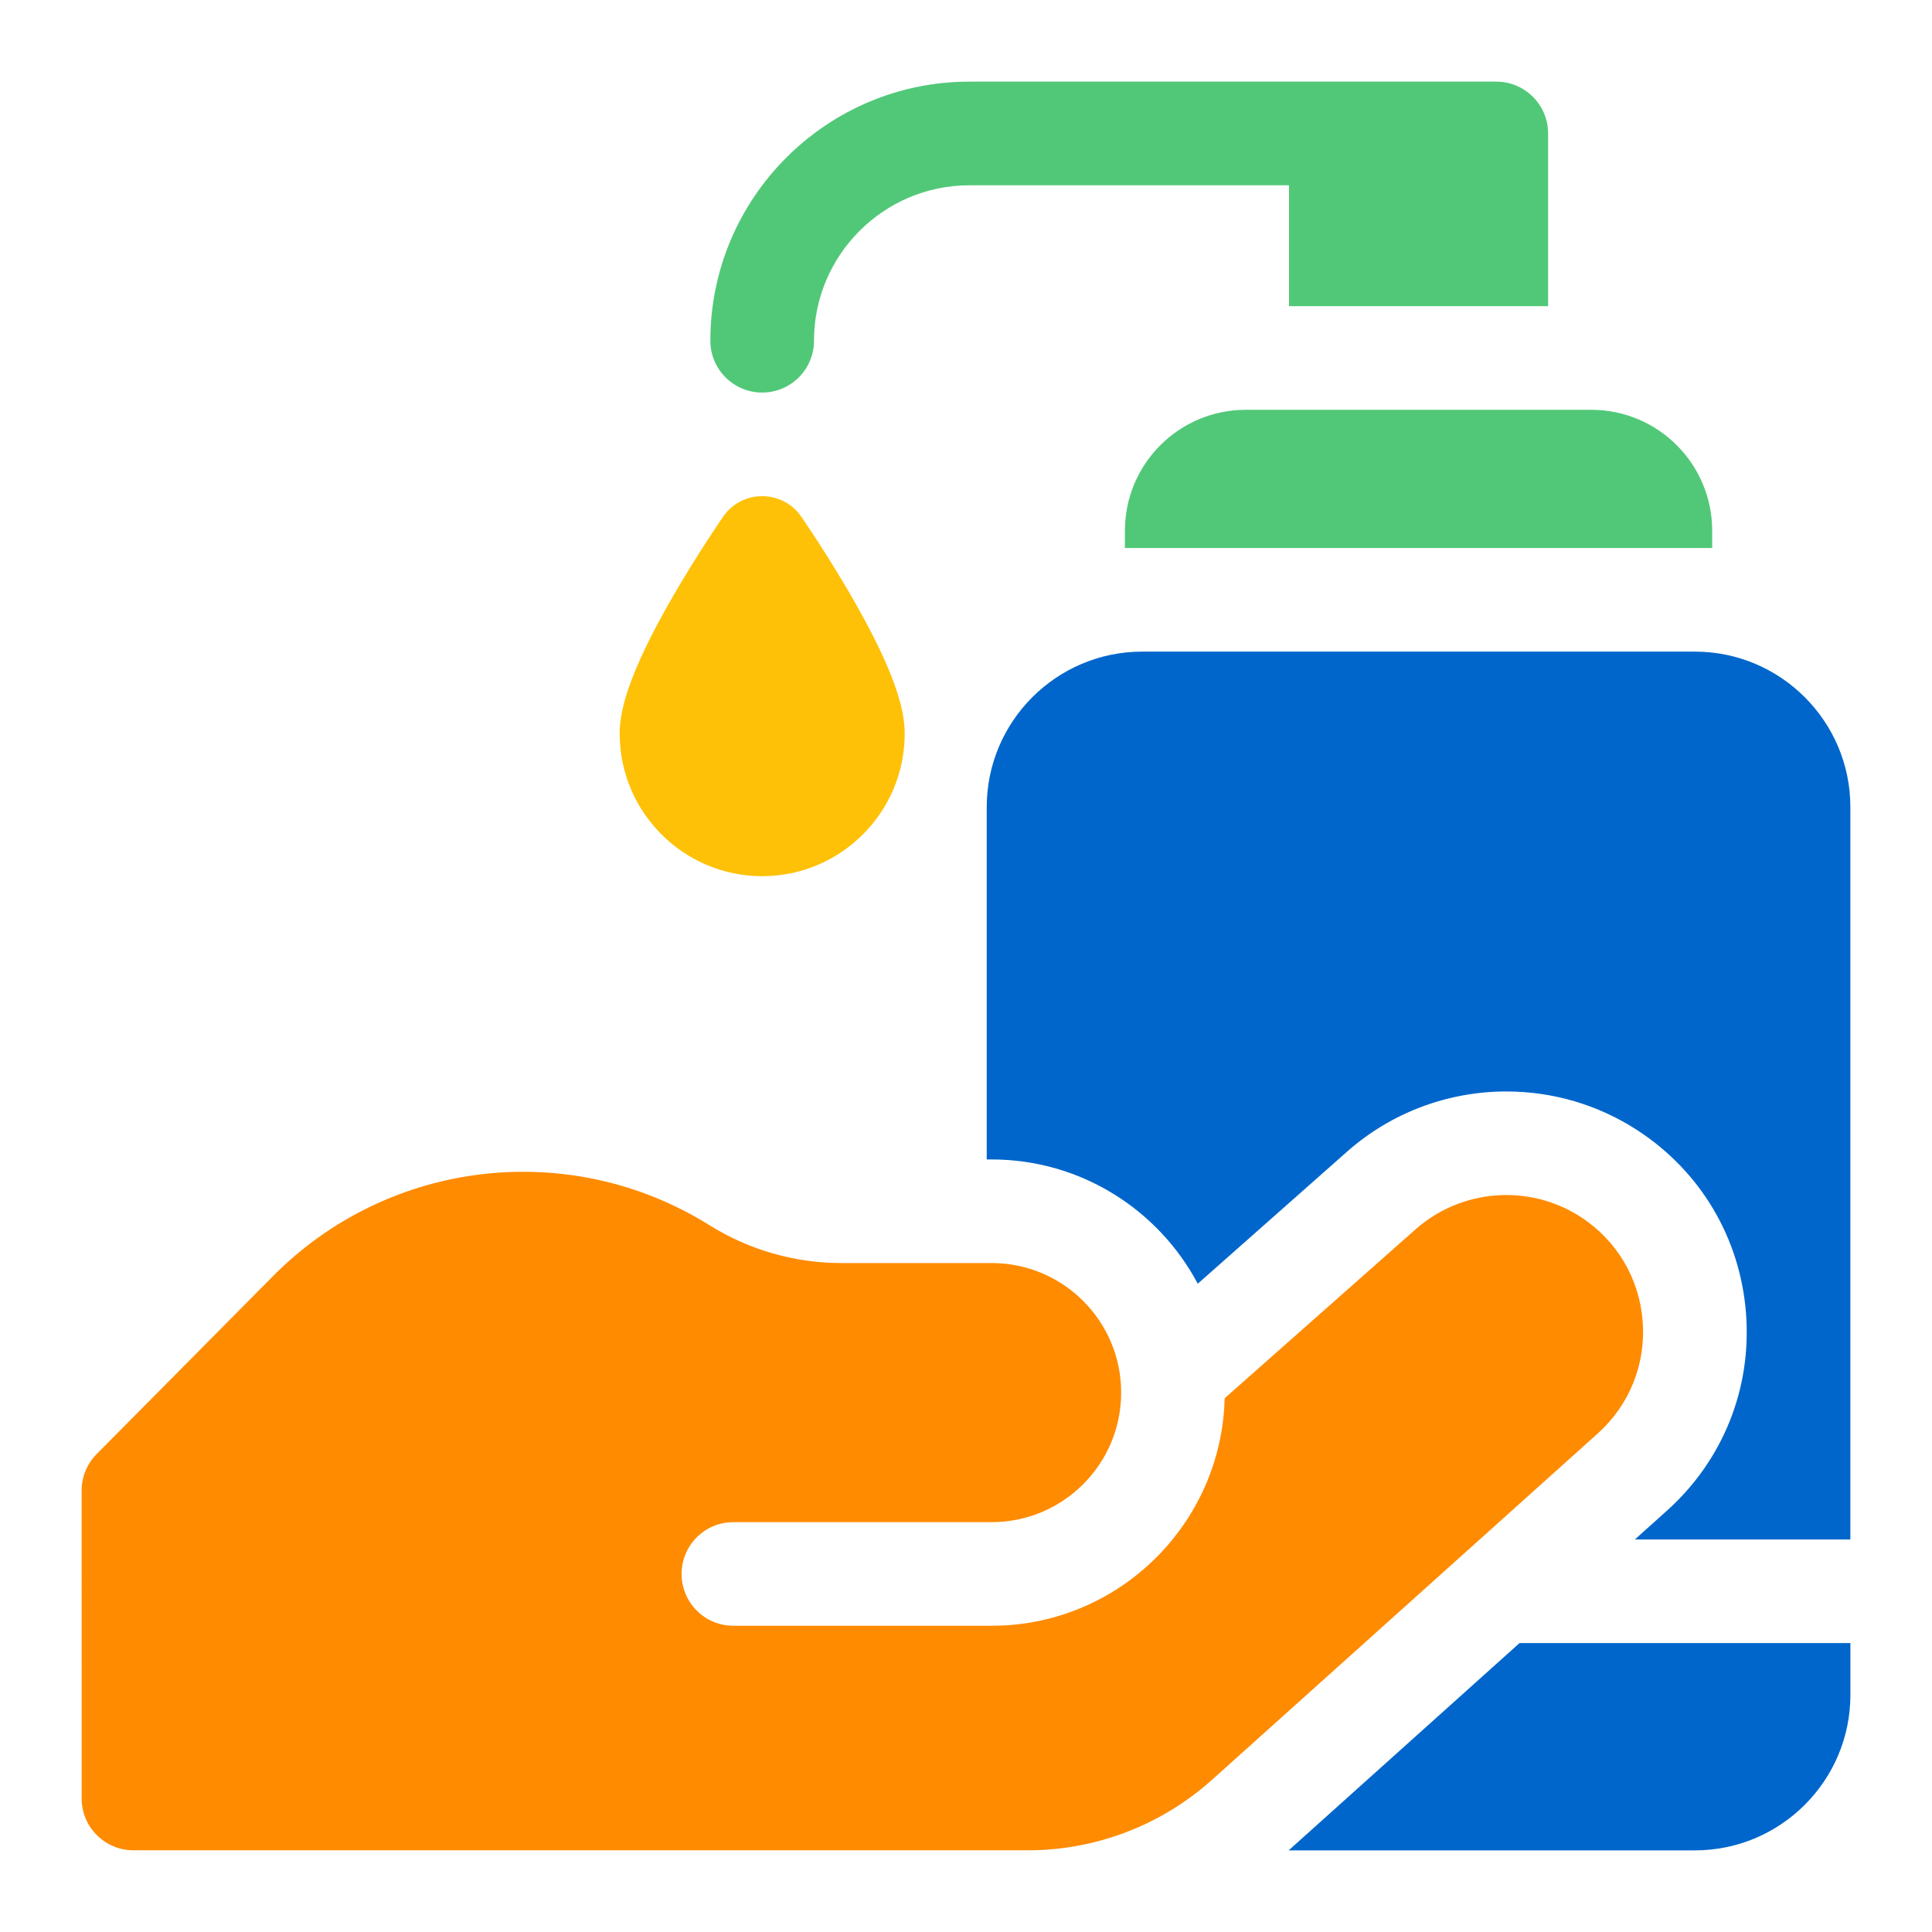
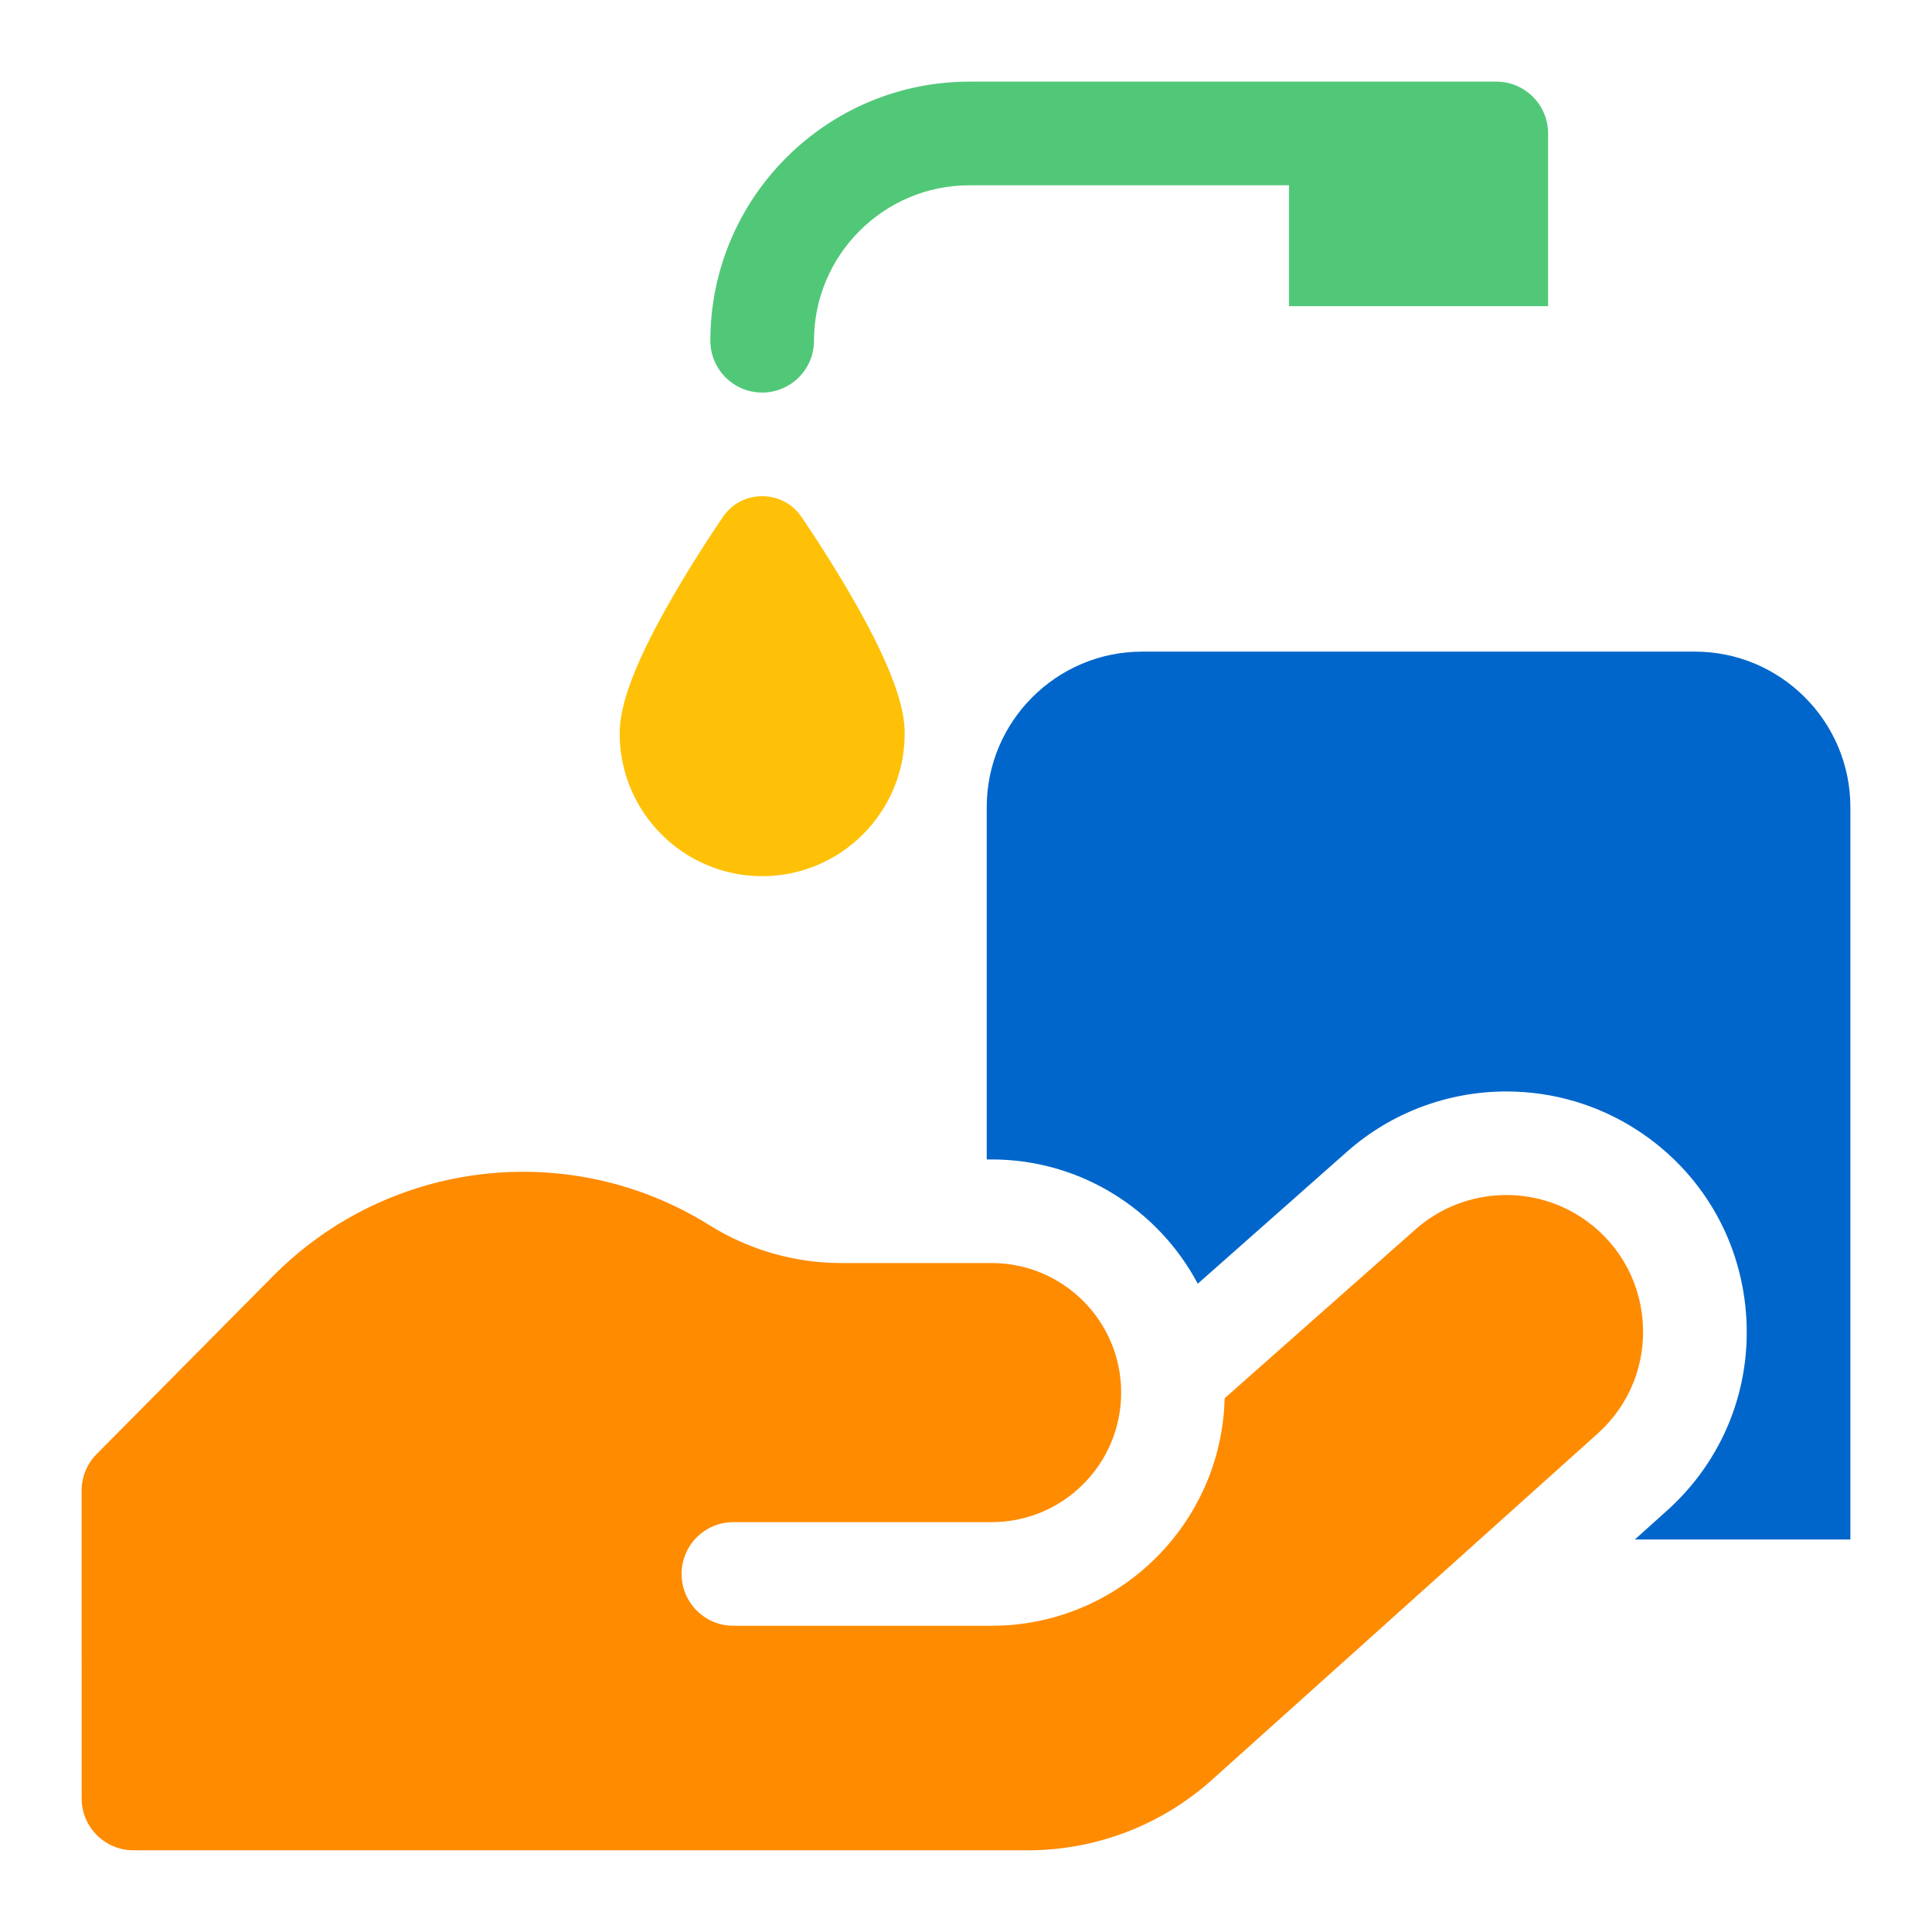
<svg xmlns="http://www.w3.org/2000/svg" width="71" height="71" viewBox="0 0 71 71" fill="none">
-   <path d="M41.34 19.504V20.139H62.922V19.504C62.922 17.05 60.932 15.06 58.478 15.06H45.783C43.329 15.06 41.34 17.05 41.34 19.504Z" fill="#51C878" />
  <path d="M28.01 14.426C29.061 14.426 29.914 13.573 29.914 12.521C29.914 9.371 32.477 6.809 35.627 6.809H47.37V11.252H56.892V4.904C56.892 3.853 56.039 3 54.987 3H35.627C30.377 3 26.105 7.271 26.105 12.521C26.105 13.573 26.958 14.426 28.01 14.426Z" fill="#51C878" />
  <path d="M28.01 32.199C30.898 32.199 33.247 29.85 33.247 26.962C33.247 26.244 33.042 24.934 31.266 21.872C30.369 20.326 29.484 19.042 29.447 18.988C28.753 17.983 27.268 17.983 26.574 18.988C26.537 19.042 25.652 20.326 24.755 21.872C22.979 24.934 22.773 26.244 22.773 26.962C22.774 29.85 25.123 32.199 28.01 32.199Z" fill="#FEC107" />
  <path d="M62.287 23.947H41.975C38.825 23.947 36.262 26.51 36.262 29.66V42.609H36.441C39.721 42.609 42.577 44.462 44.017 47.176L49.501 42.325C51.115 40.897 53.195 40.111 55.359 40.111C57.07 40.111 58.73 40.601 60.161 41.528C62.488 43.037 63.947 45.487 64.164 48.252C64.381 51.017 63.322 53.664 61.258 55.517L60.081 56.574H68V29.66C68 26.51 65.437 23.947 62.287 23.947Z" fill="#0066CB" />
-   <path d="M47.357 68H62.288C65.439 68 68.001 65.437 68.001 62.287V60.383H55.841L47.357 68Z" fill="#0066CB" />
  <path d="M60.367 48.548C60.243 46.975 59.413 45.581 58.09 44.722C56.203 43.499 53.708 43.685 52.024 45.175L45.005 51.385C44.894 56.014 41.096 59.746 36.441 59.746H26.952C25.9 59.746 25.048 58.894 25.048 57.842C25.048 56.79 25.9 55.938 26.952 55.938H36.441C39.07 55.938 41.202 53.806 41.202 51.177C41.202 48.548 39.07 46.416 36.441 46.416H30.917C29.206 46.416 27.528 45.935 26.077 45.028C20.953 41.826 14.294 42.599 10.04 46.89L3.552 53.436C3.198 53.792 3 54.274 3 54.776L3.001 66.094C3.001 67.146 3.854 67.998 4.906 67.998H37.765C40.274 67.998 42.684 67.075 44.55 65.399L58.714 52.682C59.888 51.627 60.49 50.121 60.367 48.548Z" fill="#FF8B00" />
</svg>